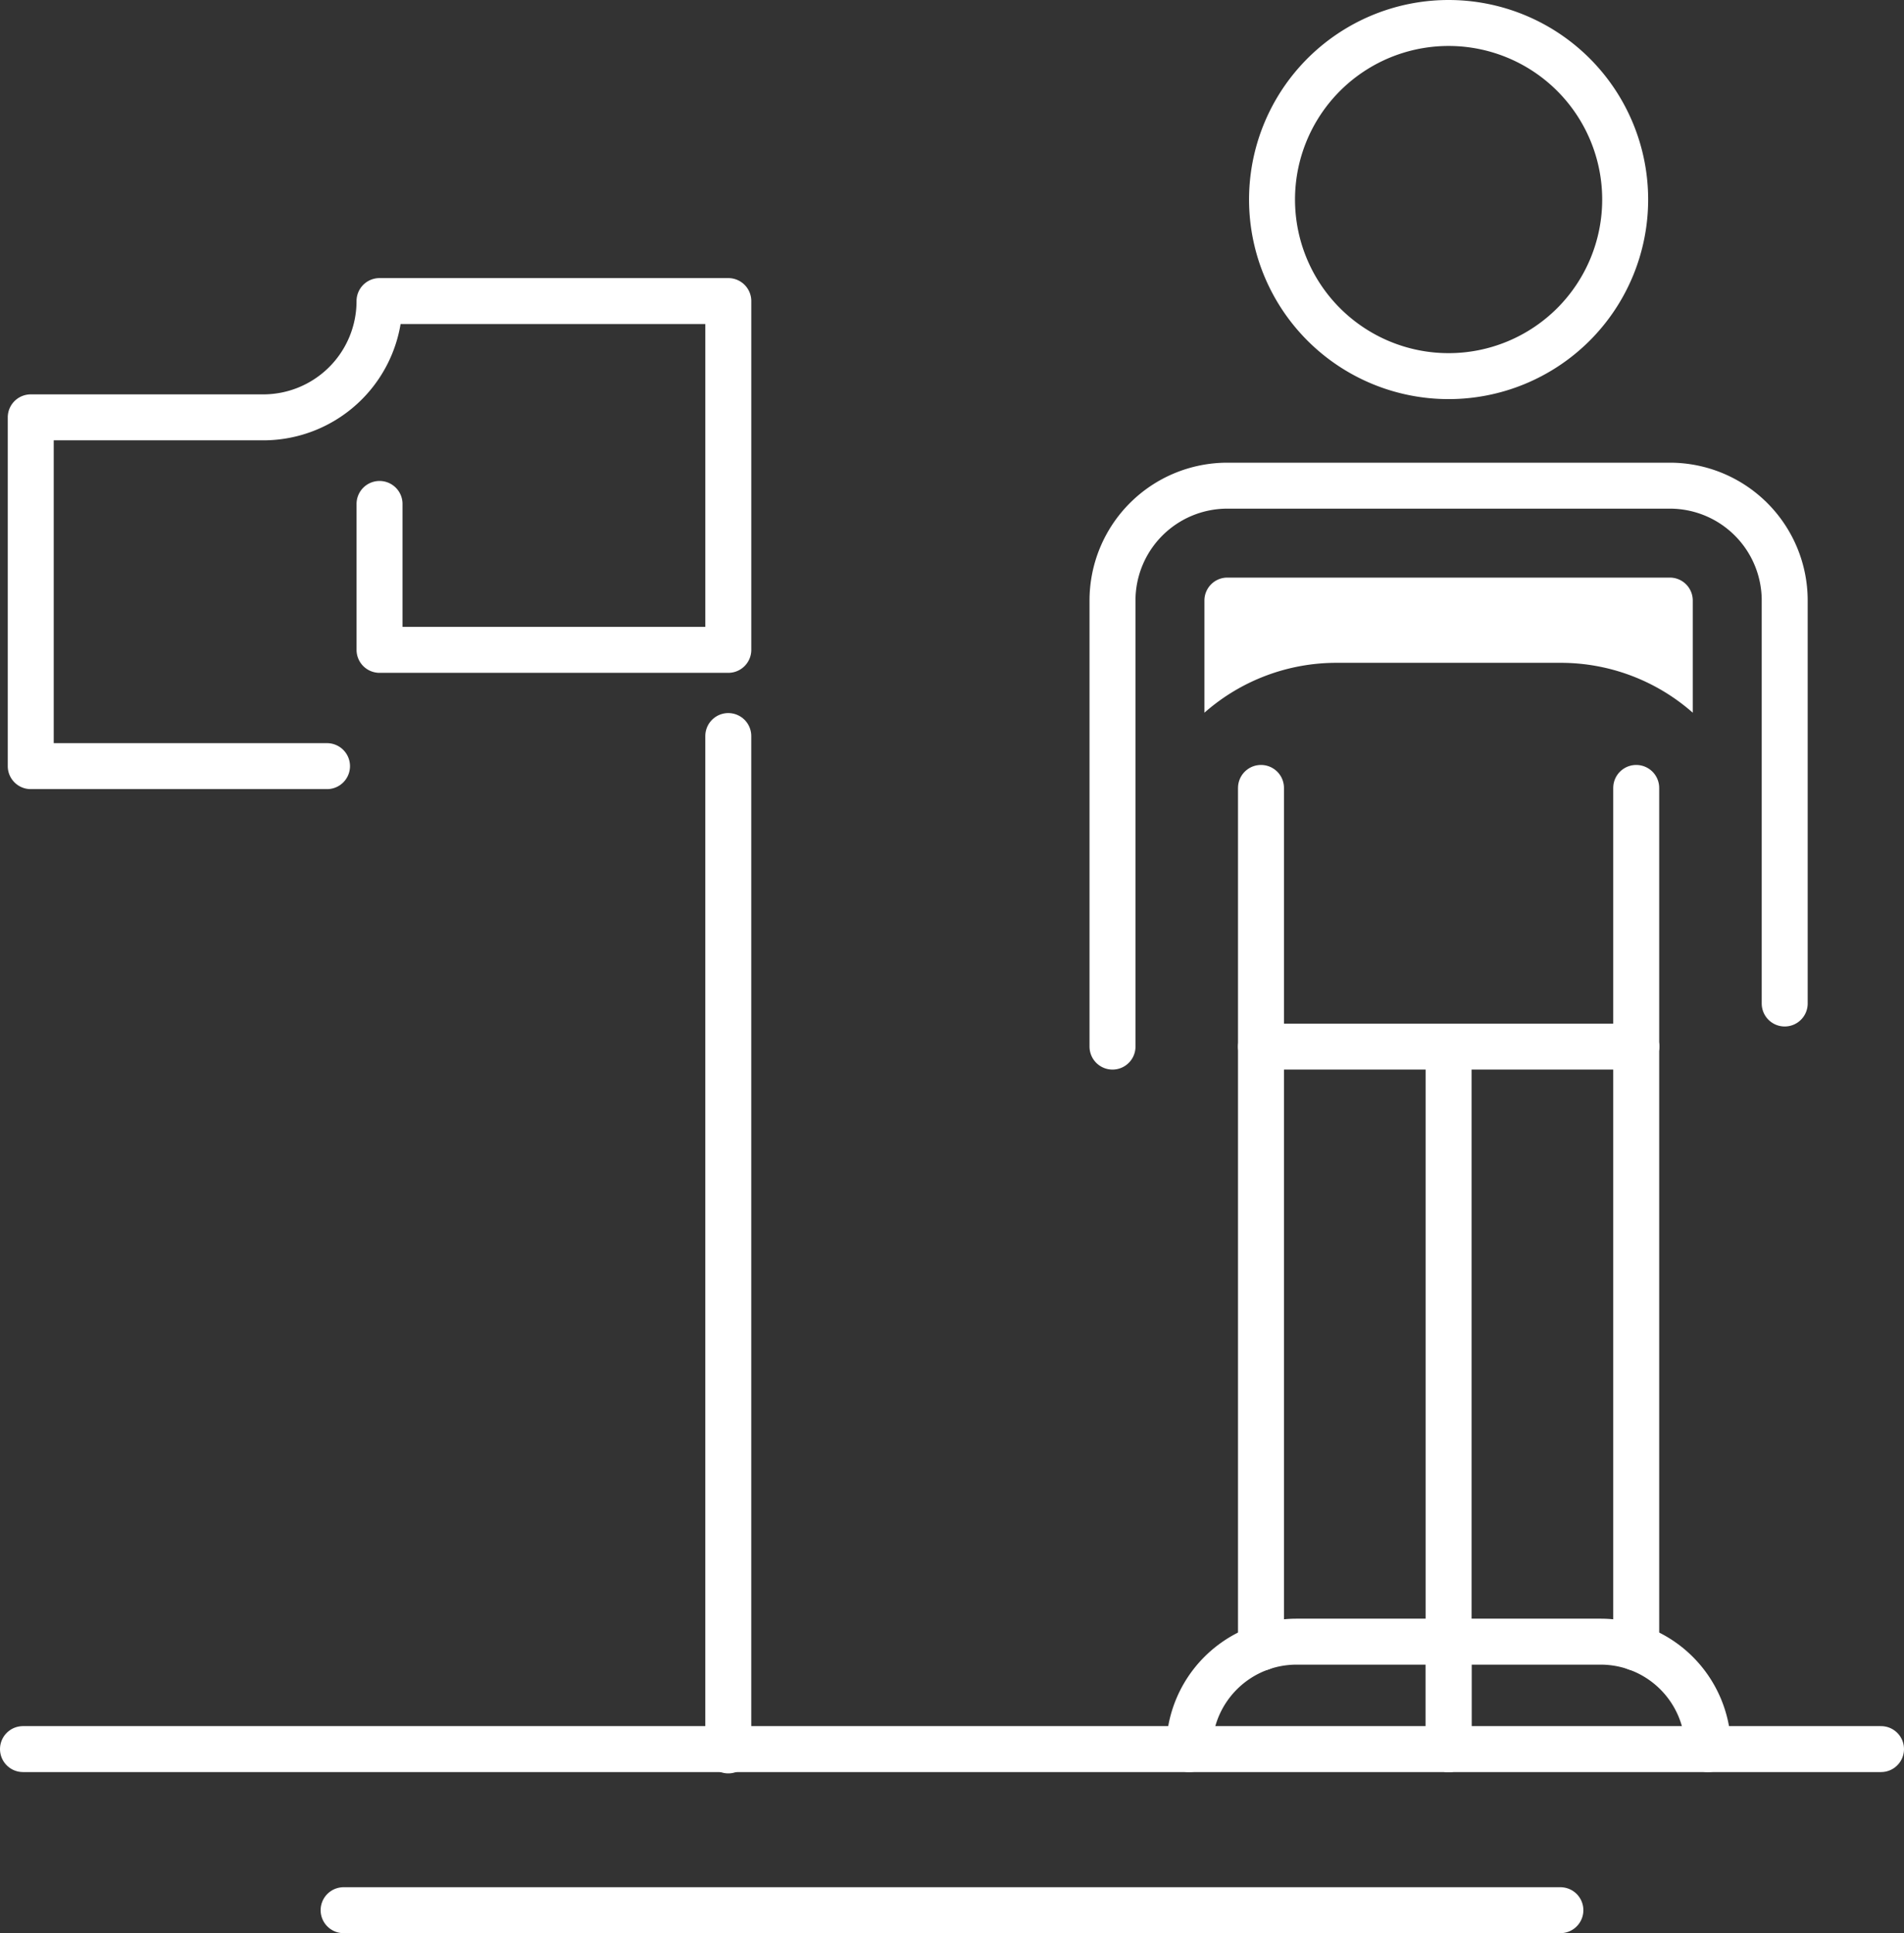
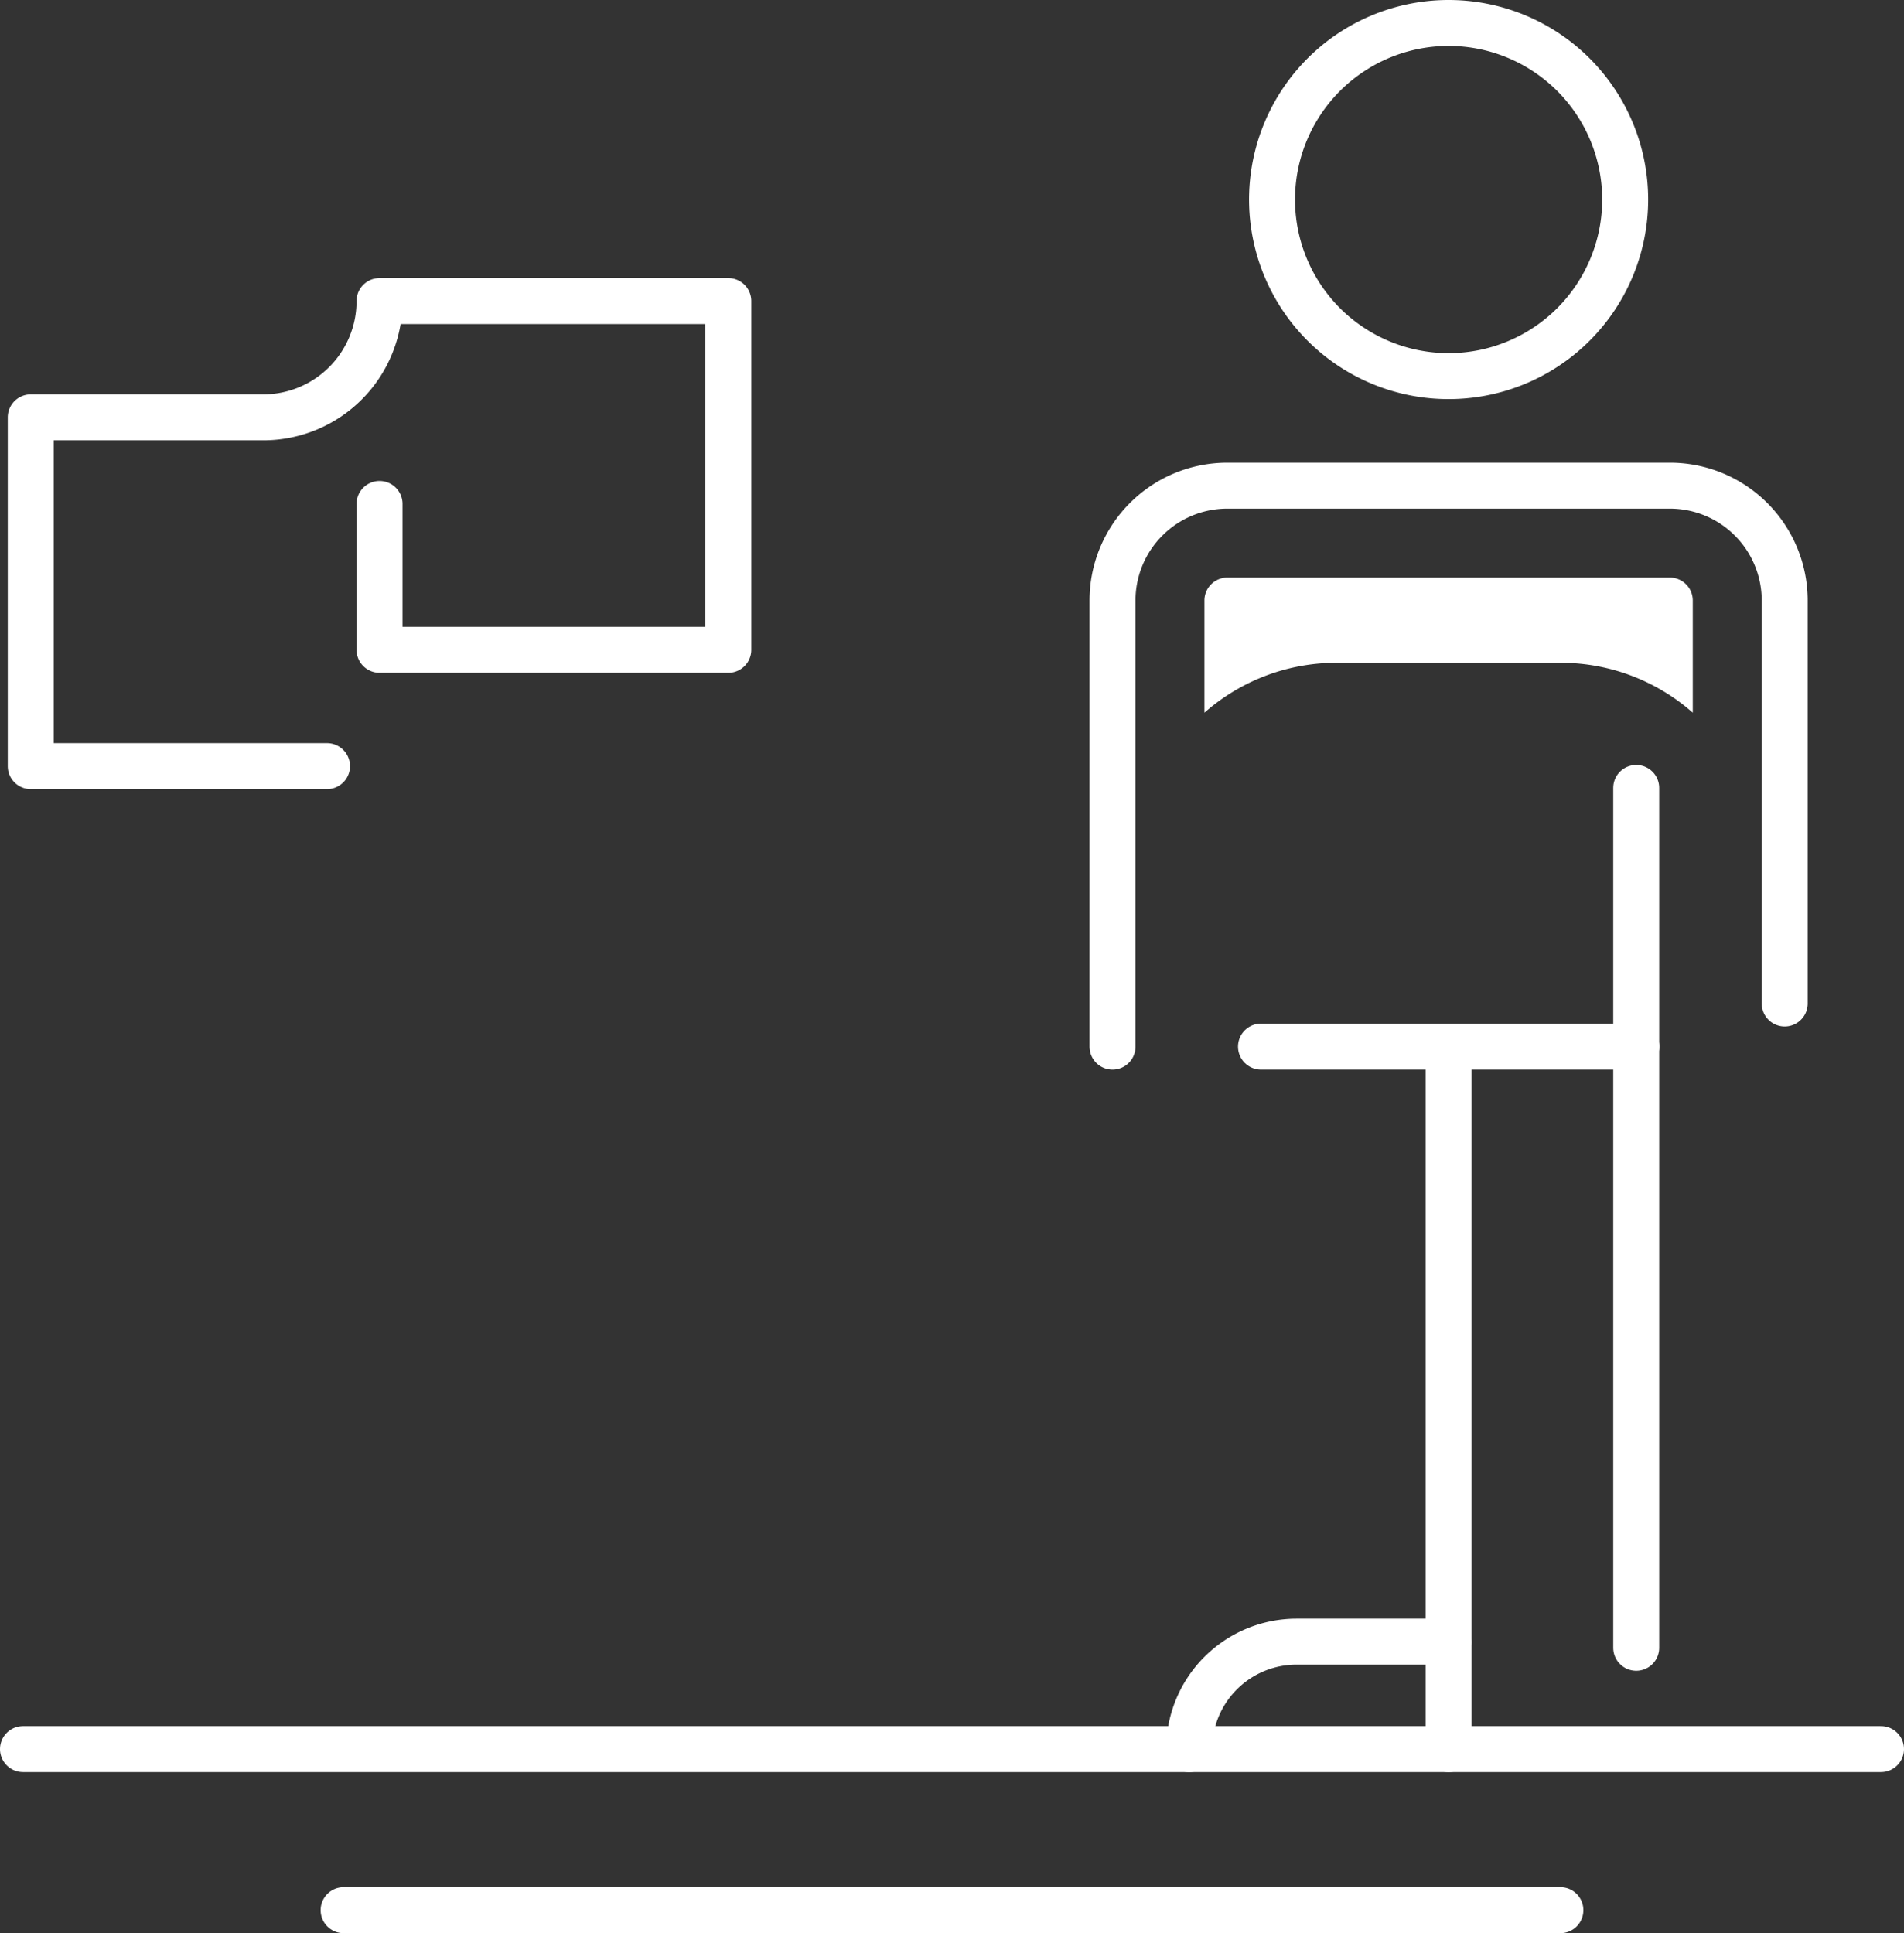
<svg xmlns="http://www.w3.org/2000/svg" id="Layer_1" data-name="Layer 1" width="124.279" height="126.179" viewBox="0 0 124.279 126.179">
  <rect x="0" y="0" width="124.279" height="126.179" fill="#333333" stroke="none" />
  <defs>
    <style>.cls-1{fill:none;stroke:#fff;stroke-linecap:round;stroke-linejoin:round;stroke-width:3px;}.cls-2{fill:#fff;}</style>
  </defs>
-   <line class="cls-1" x1="47.537" y1="114.251" x2="47.537" y2="48.042" />
  <path class="cls-1" d="M39.205,66.916H19.867V44.151H35.042a7.59,7.59,0,0,0,7.59-7.59H65.398V59.326H42.633V49.803" transform="translate(-17.86 -16.91)" />
  <line class="cls-1" x1="22.428" y1="124.679" x2="101.851" y2="124.679" />
  <line class="cls-1" x1="1.5" y1="114.164" x2="122.779" y2="114.164" />
-   <line class="cls-1" x1="82.308" y1="51.428" x2="82.308" y2="107.551" />
  <line class="cls-1" x1="94.554" y1="107.239" x2="94.554" y2="68.312" />
  <line class="cls-1" x1="106.8" y1="68.312" x2="106.8" y2="107.551" />
  <line class="cls-1" x1="106.8" y1="51.428" x2="106.8" y2="68.312" />
  <path class="cls-1" d="M123.939,29.935A11.525,11.525,0,1,1,112.414,18.41,11.525,11.525,0,0,1,123.939,29.935Z" transform="translate(-17.86 -16.91)" />
  <path class="cls-1" d="M90.476,85.222V56.106A7.496,7.496,0,0,1,97.972,48.61h28.884a7.496,7.496,0,0,1,7.496,7.496V82.409" transform="translate(-17.86 -16.91)" />
  <line class="cls-1" x1="82.308" y1="68.312" x2="106.8" y2="68.312" />
  <path class="cls-1" d="M95.48,131.075h0a7.013,7.013,0,0,1,7.013-7.013h9.921v7.013" transform="translate(-17.86 -16.91)" />
-   <path class="cls-1" d="M129.349,131.075h0a7.013,7.013,0,0,0-7.013-7.013h-9.921v7.013" transform="translate(-17.86 -16.91)" />
  <path class="cls-2" d="M126.856,54.61H97.972a1.496,1.496,0,0,0-1.496,1.496v7.323h0a13.023,13.023,0,0,1,8.614-3.256h14.647a13.023,13.023,0,0,1,8.614,3.256h0V56.106A1.496,1.496,0,0,0,126.856,54.61Z" transform="translate(-17.86 -16.91)" />
</svg>